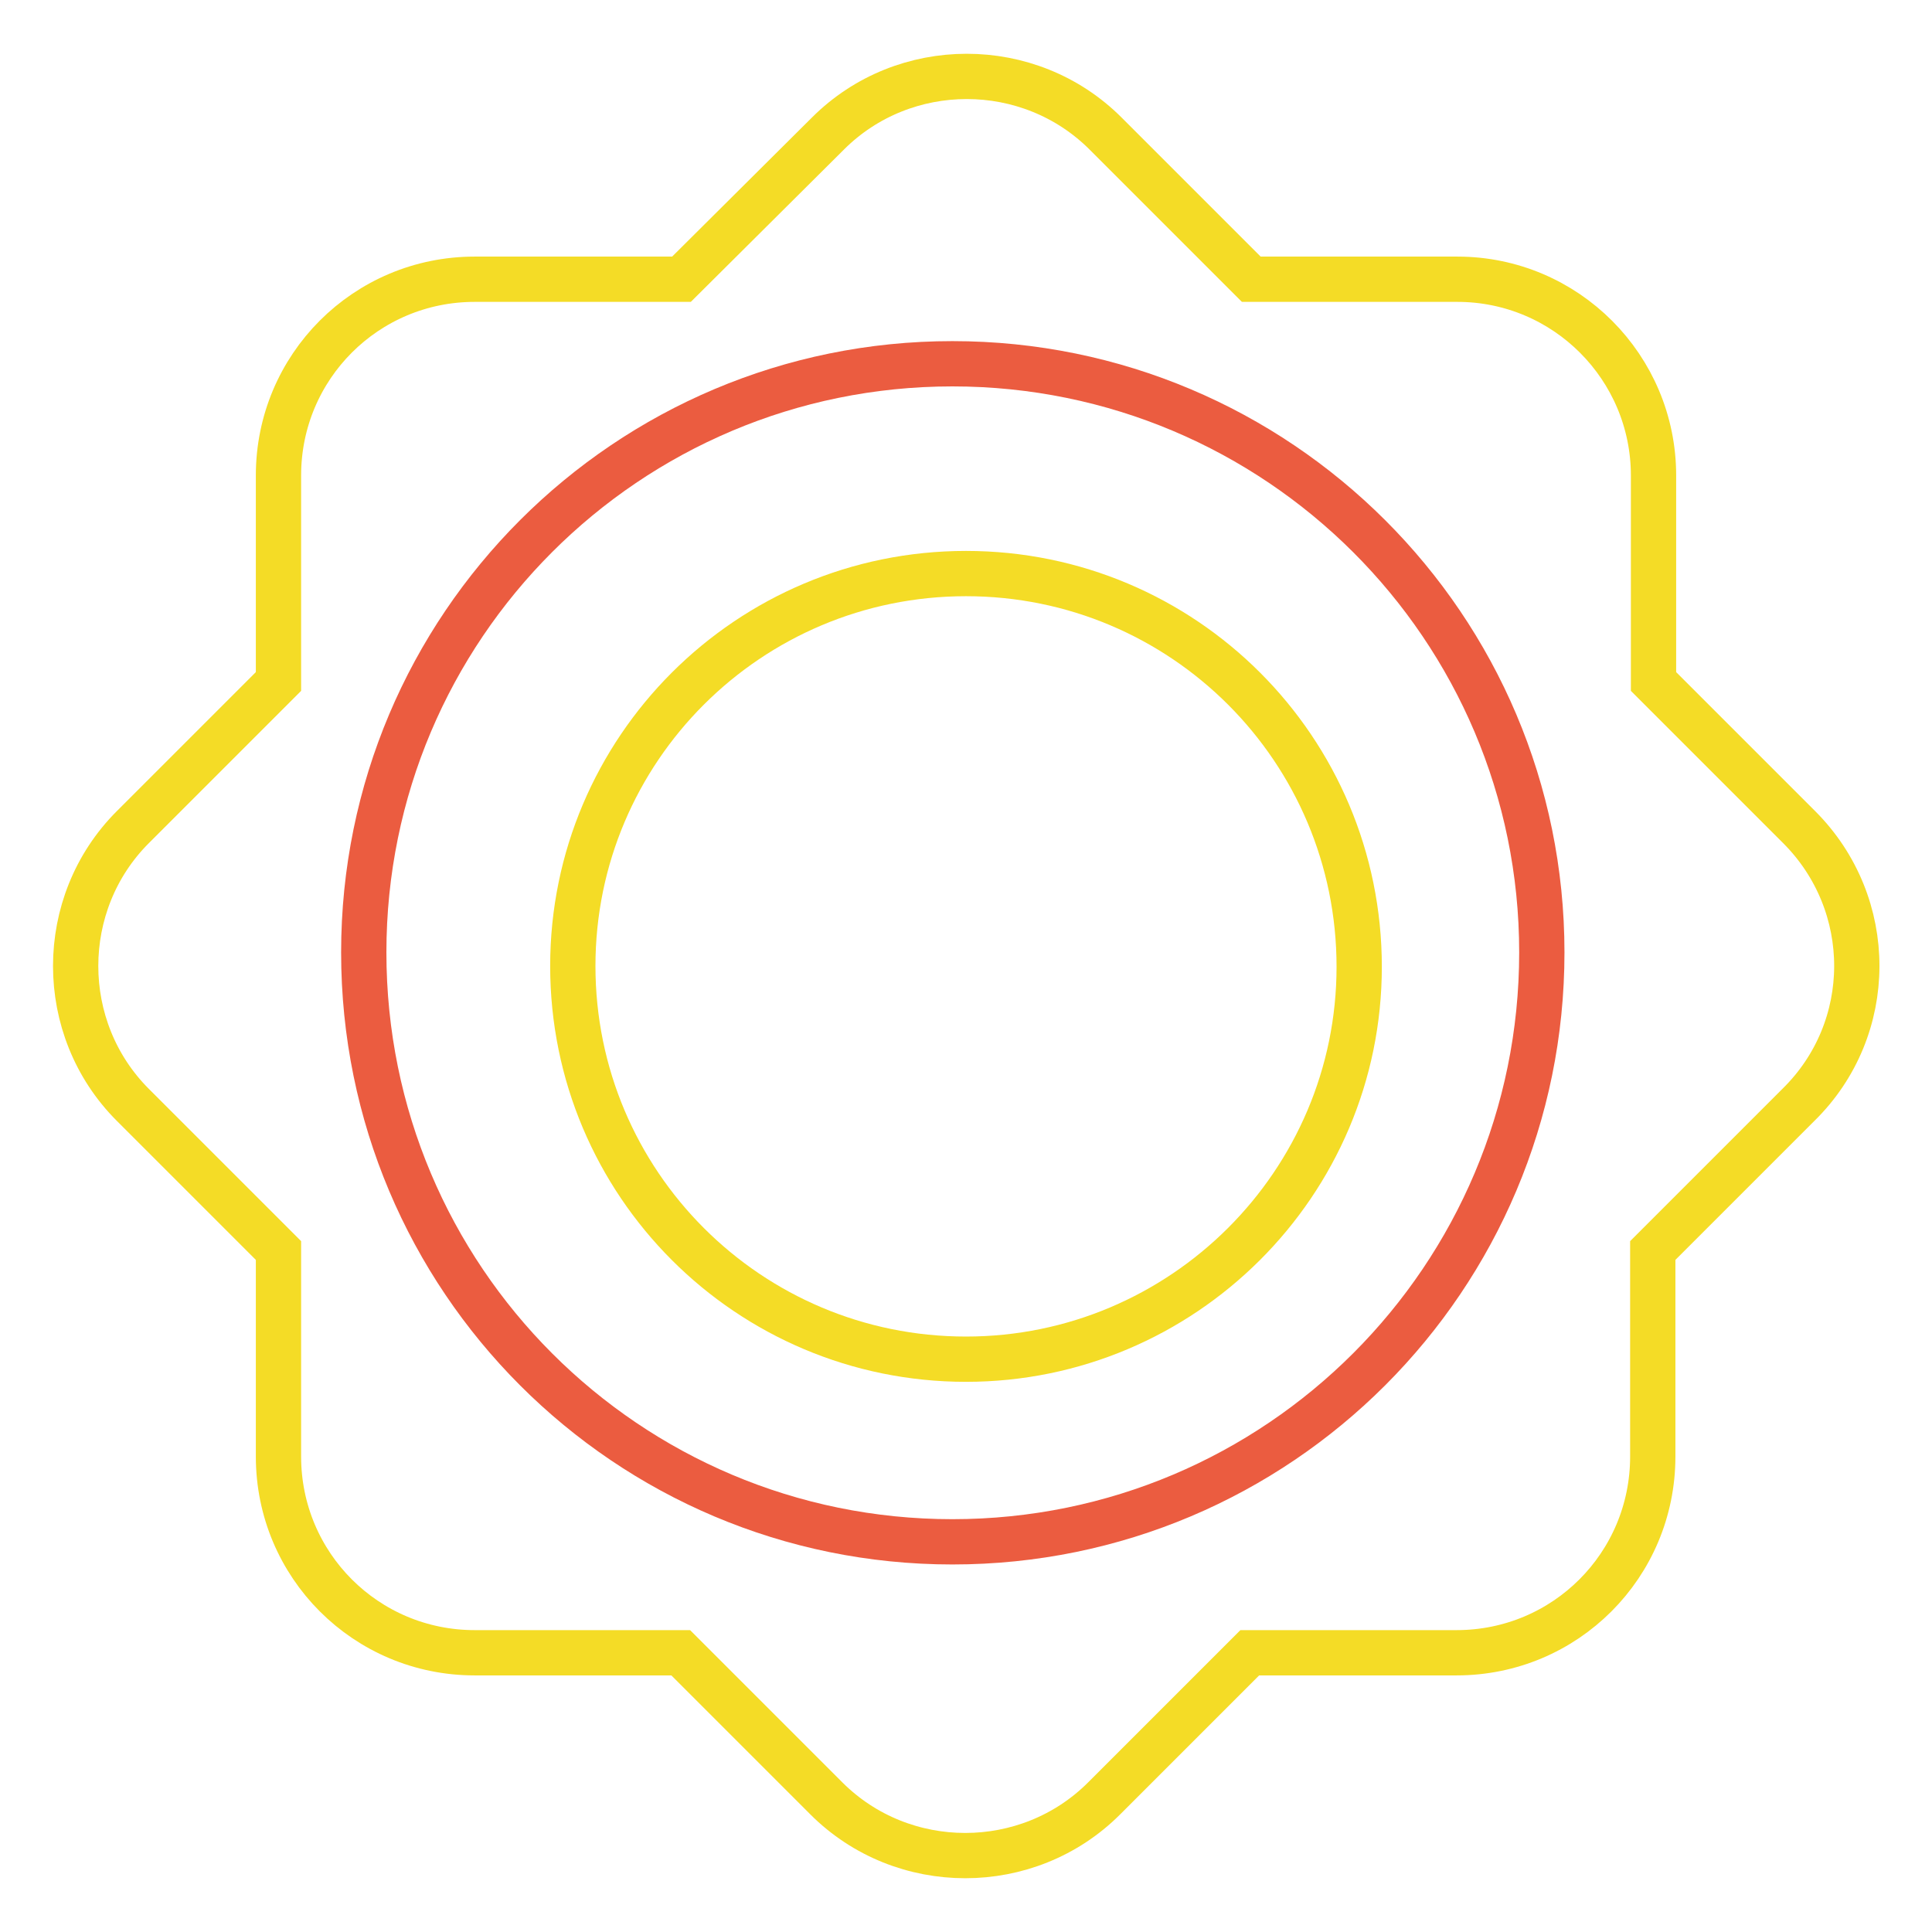
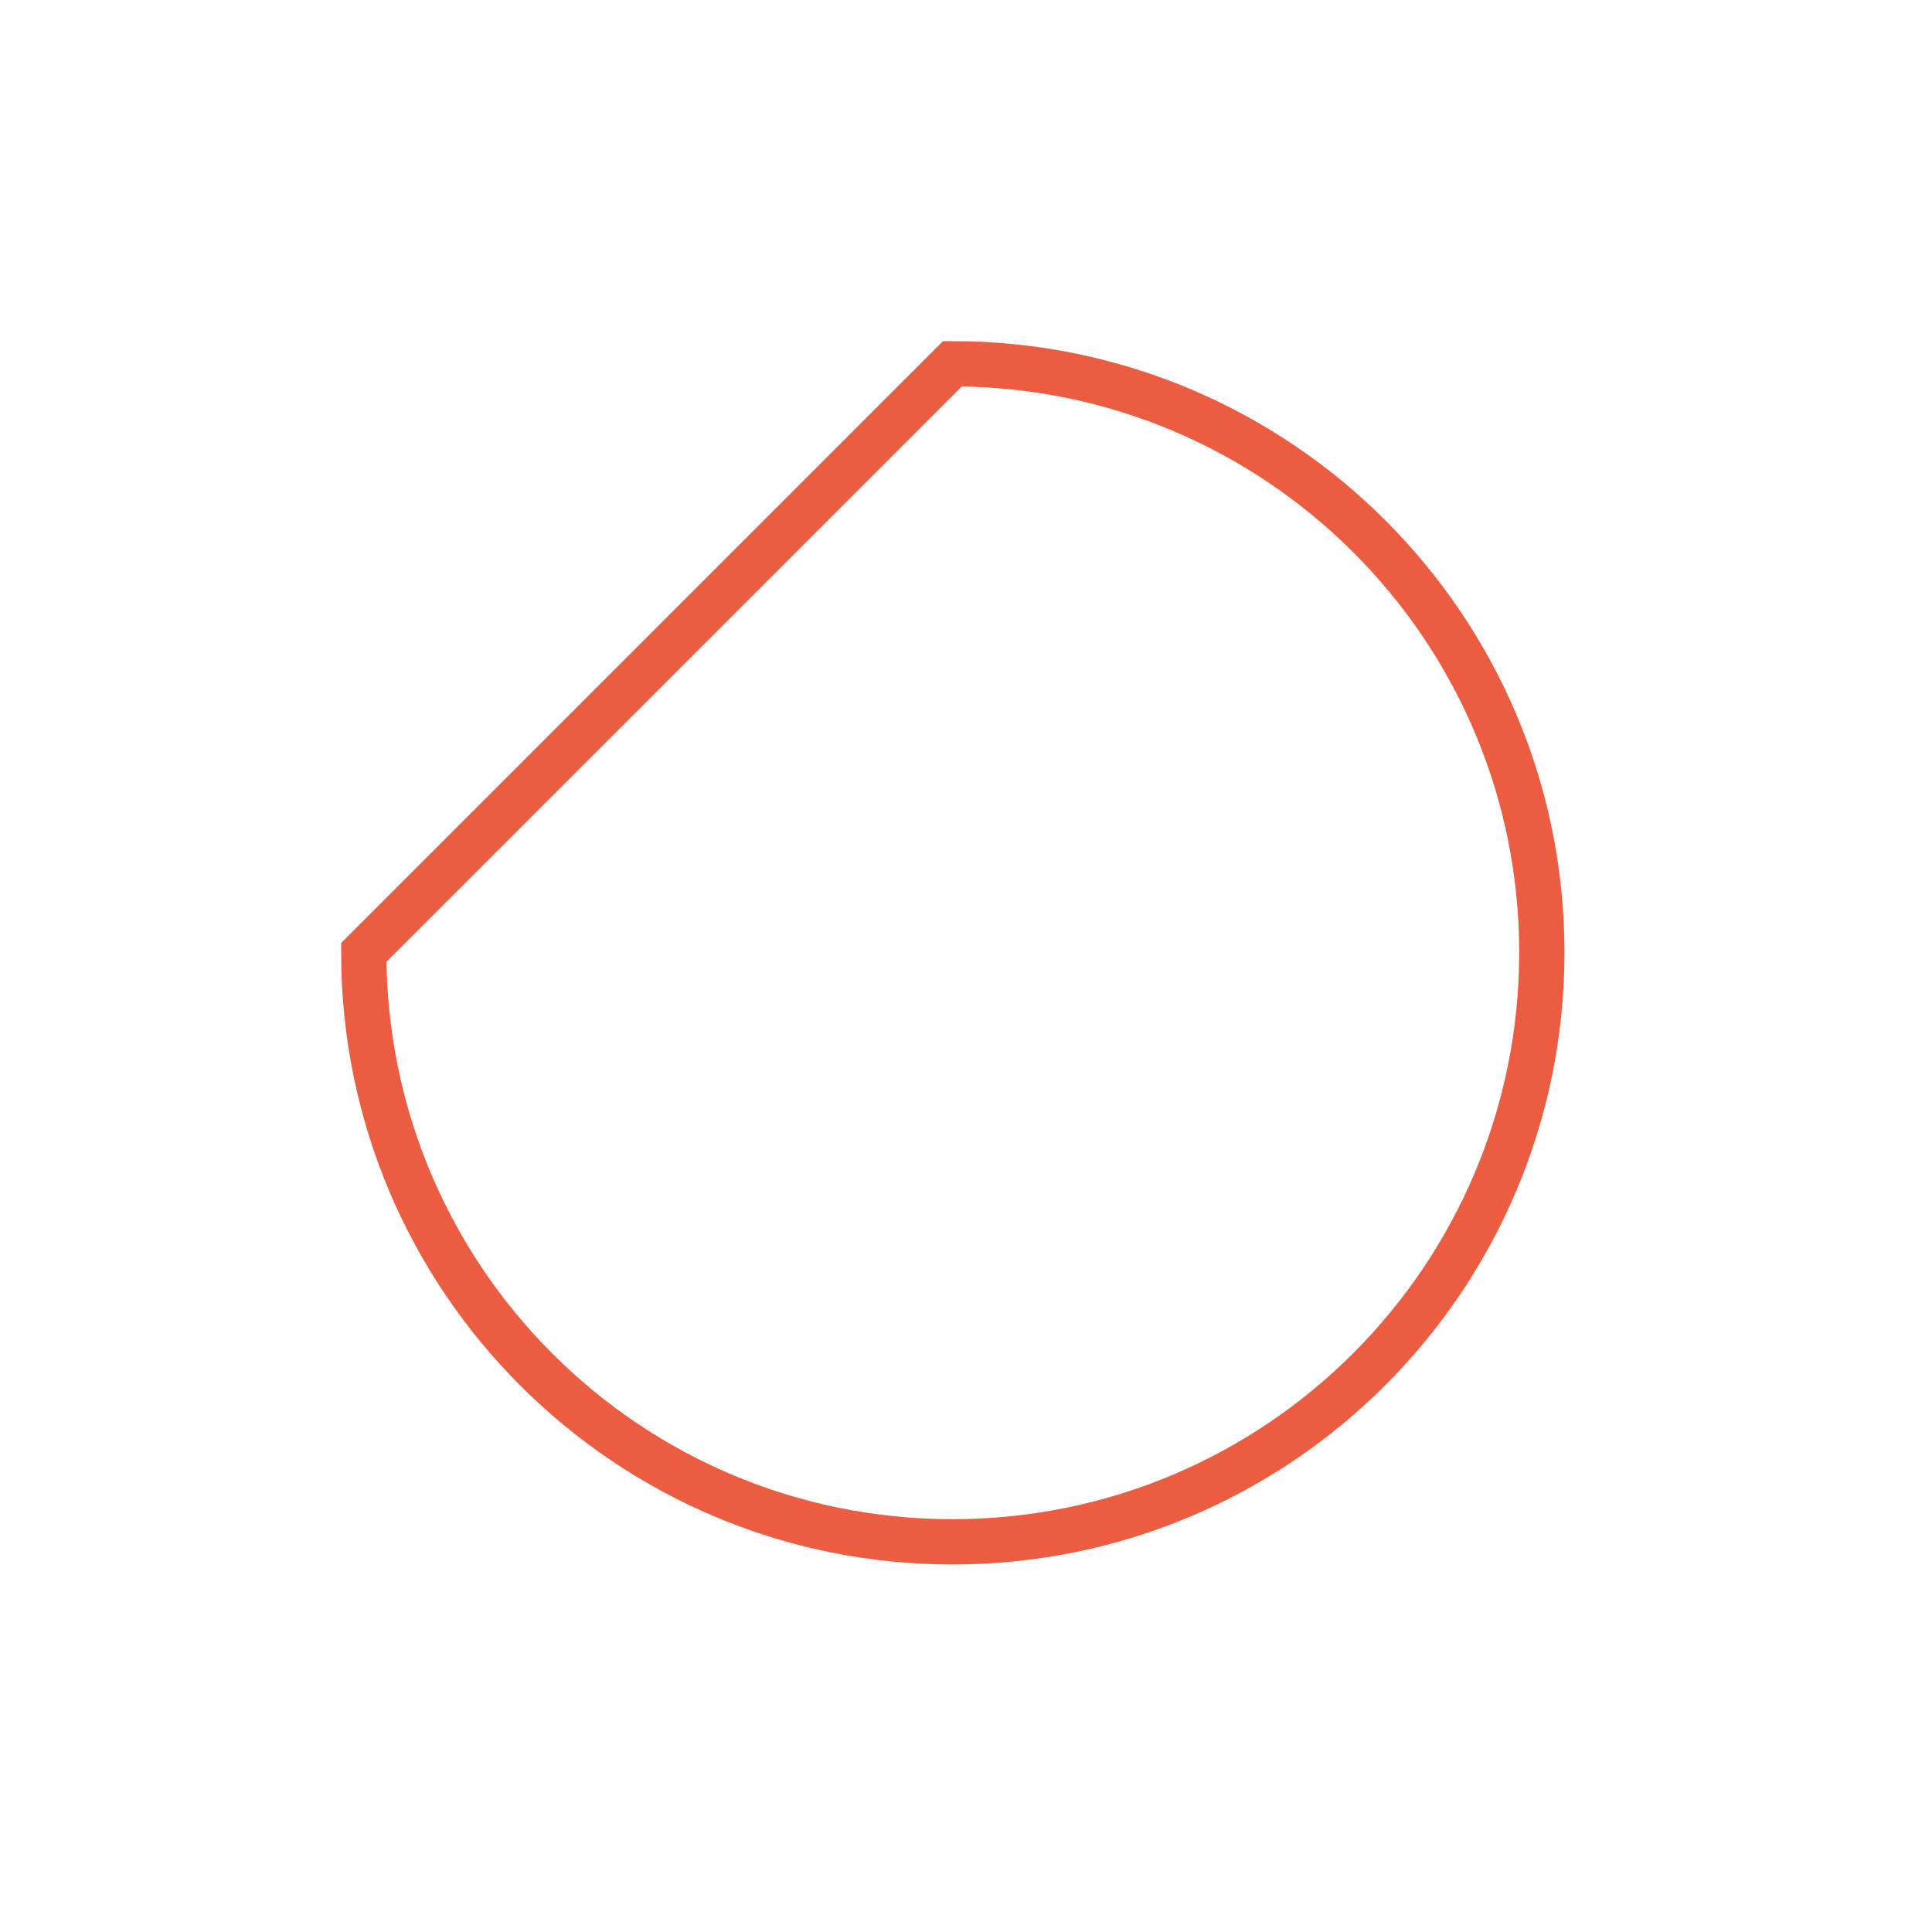
<svg xmlns="http://www.w3.org/2000/svg" version="1.1" x="0px" y="0px" viewBox="0 0 256 256" enable-background="new 0 0 256 256" xml:space="preserve">
  <g>
-     <path stroke-width="6" fill-opacity="0" stroke="#eb5c40" d="M126.2,48.2c43.1,0,78.1,34.9,78.1,78c0,43.1-34.9,78.1-78.1,78.1c-43.1,0-78-34.9-78-78.1 C48.2,83.1,83.1,48.2,126.2,48.2z" />
-     <path stroke-width="6" fill-opacity="0" stroke="#f4dc26" d="M238.4,109.6l-19.3-19.3V63c0-14.3-11.6-26-26-26h-27.3l-19.3-19.3c-10.1-10.1-26.7-10.1-36.8,0L90.3,37 H62.9c-14.4,0-26,11.6-26,26v27.3l-19.3,19.3c-10.1,10.1-10.1,26.7,0,36.8l19.3,19.3V193c0,14.4,11.6,26,26,26h27.3l19.3,19.3 c10.1,10.1,26.7,10.1,36.8,0l19.3-19.3H193c14.4,0,26-11.6,26-26v-27.3l19.3-19.3C248.6,136.3,248.6,119.8,238.4,109.6L238.4,109.6 z M128,180.1c-28.8,0-52.1-23.3-52.1-52.1C75.9,99.3,99.2,76,128,76c28.8,0,52.1,23.3,52.1,52.1C180.1,156.8,156.7,180.1,128,180.1 z" />
+     <path stroke-width="6" fill-opacity="0" stroke="#eb5c40" d="M126.2,48.2c43.1,0,78.1,34.9,78.1,78c0,43.1-34.9,78.1-78.1,78.1c-43.1,0-78-34.9-78-78.1 z" />
  </g>
</svg>